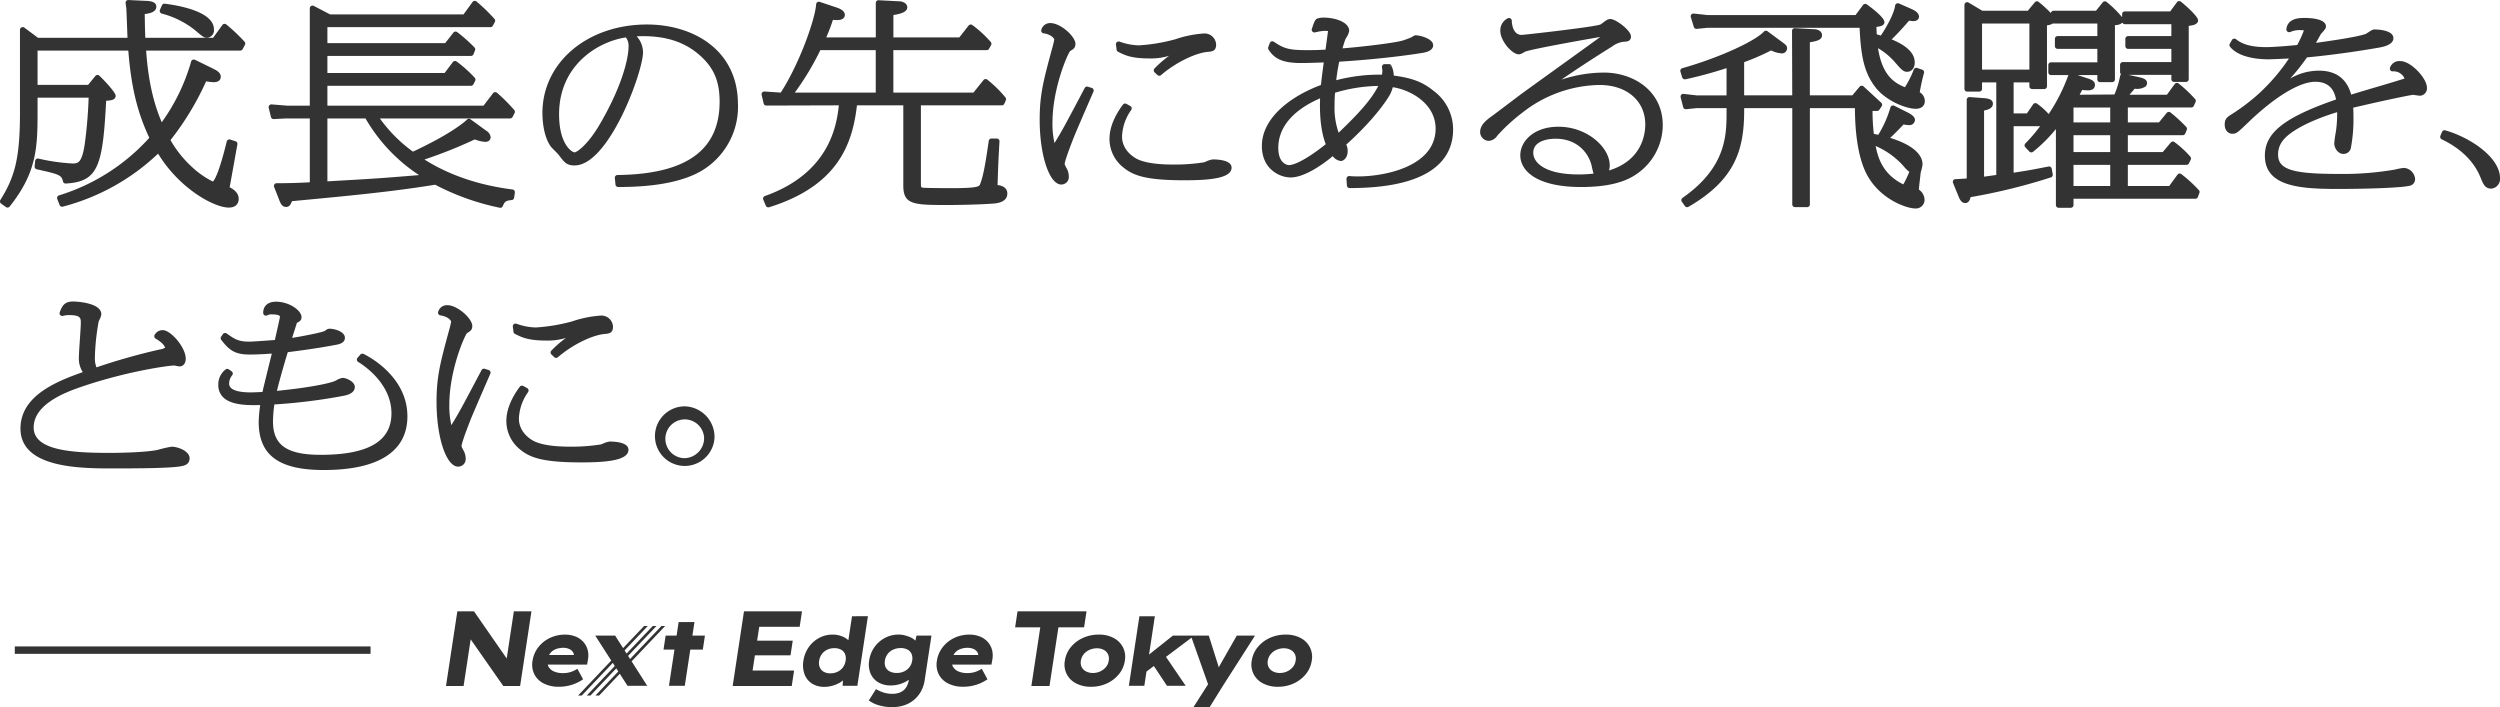
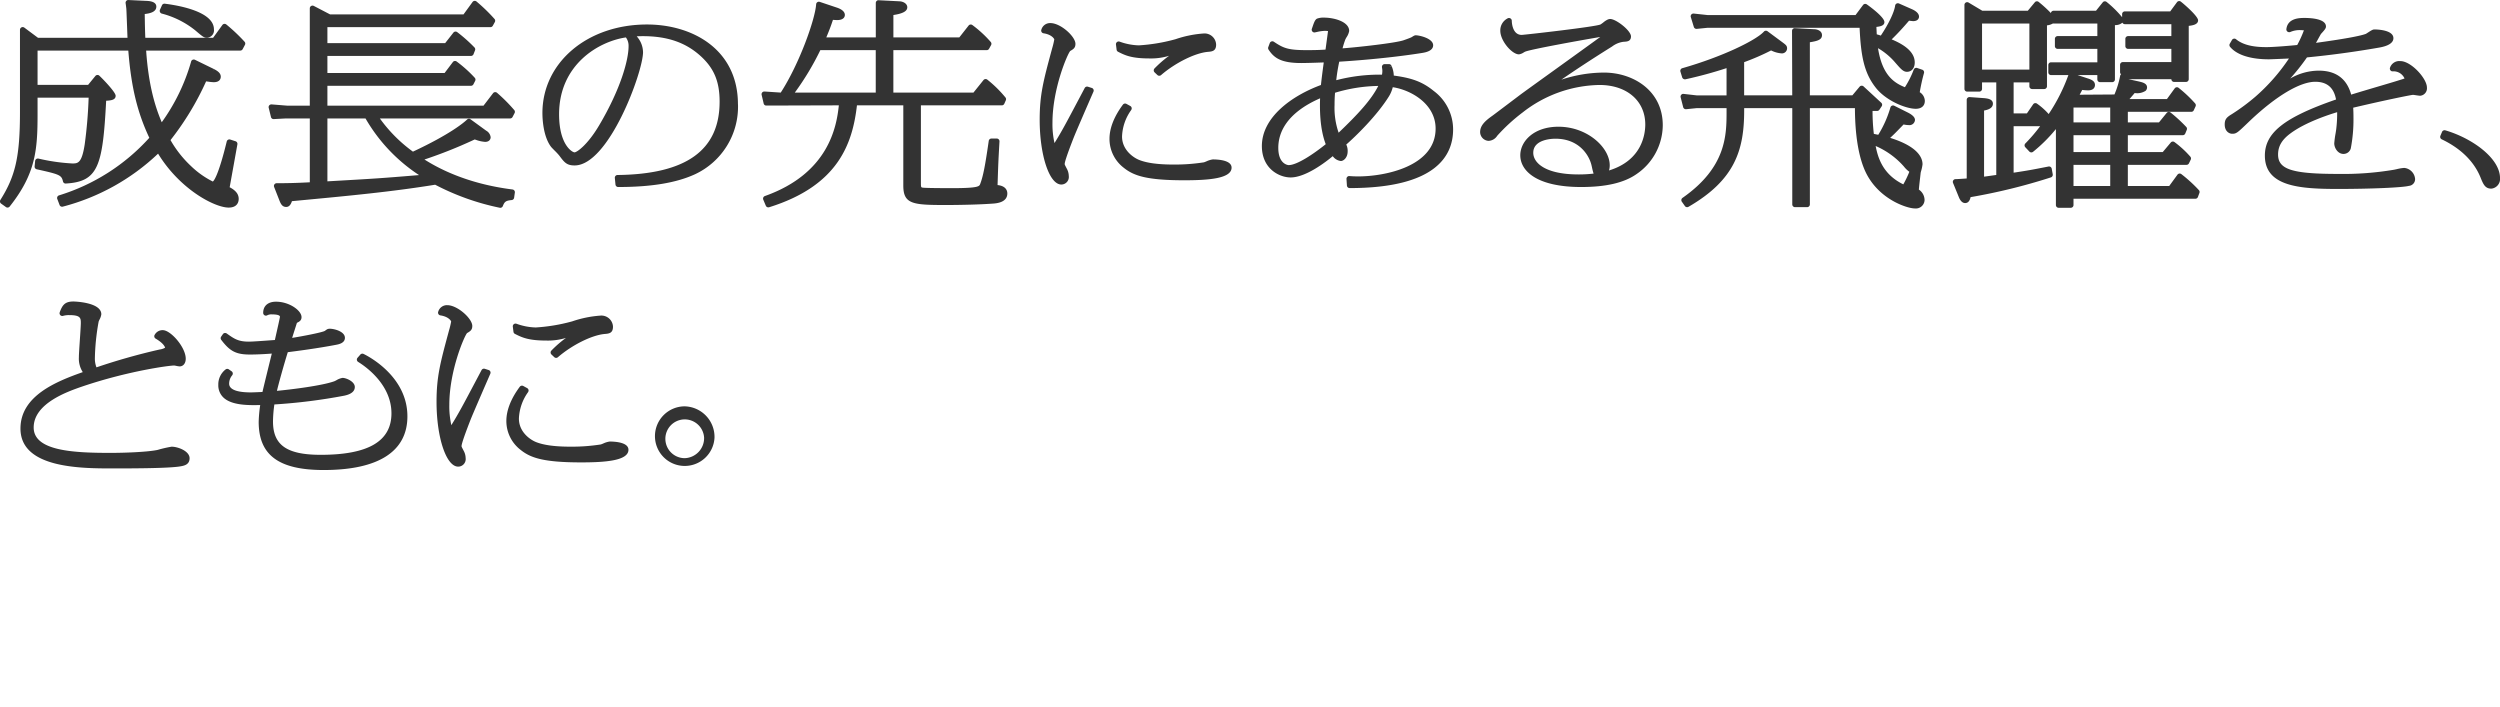
<svg xmlns="http://www.w3.org/2000/svg" width="675.909" height="191.19">
  <defs>
    <clipPath id="clip-path">
      <rect width="675.909" height="191.19" fill="none" />
    </clipPath>
  </defs>
  <g clip-path="url(#clip-path)">
-     <path d="M10.155,30.938c0,9.58-.507,16.037-7.538,24.9a.741.741,0,0,1-.58.282.732.732,0,0,1-.43-.139l-1.3-.929a.739.739,0,0,1-.2-1C4.212,47.567,5.4,42.225,5.4,30.241V8.062a.741.741,0,0,1,1.182-.593l3.7,2.755h24.19c-.034-.825-.08-2.046-.126-3.288C34.27,5.018,34.2,3.05,34.16,2.41c-.065-.649-.131-1.1-.2-1.558a.744.744,0,0,1,.184-.605.689.689,0,0,1,.584-.241L39.58.239c.661.028,2.685.116,2.685,1.552,0,1.461-1.738,1.838-3.134,2,.053,3.767.107,5.311.16,6.432H57.613l2.51-3.468a.741.741,0,0,1,.5-.3.753.753,0,0,1,.562.159,47.339,47.339,0,0,1,4.934,4.665.738.738,0,0,1,.106.844l-.615,1.161a.737.737,0,0,1-.653.393H39.512c.658,9.584,2.511,15.379,4.217,19.38a52.66,52.66,0,0,0,7.932-16.368.735.735,0,0,1,.4-.522.727.727,0,0,1,.655,0l5.123,2.5.023.012-.347.652.369-.642c.675.361,1.806.962,1.806,2.036,0,.45-.186,1.5-1.9,1.5a11.573,11.573,0,0,1-1.414-.141l-.654-.085A76.224,76.224,0,0,1,46.1,37.878,29.786,29.786,0,0,0,51.6,44.862a23.9,23.9,0,0,0,5.937,4.219c.193-.116,1.422-1.218,3.765-10.826a.742.742,0,0,1,.358-.471.75.75,0,0,1,.588-.057l1.435.464a.738.738,0,0,1,.5.832c-.19,1.075-1.606,8.952-2.089,11.6,1.086.584,2.442,1.5,2.442,3.133,0,.711-.266,2.366-2.721,2.366-3.74,0-13.138-4.872-19.074-14.582A58.964,58.964,0,0,1,16.988,55.866a.735.735,0,0,1-.885-.452l-.616-1.626a.741.741,0,0,1,.468-.966A54.432,54.432,0,0,0,40.371,37.256c-3.246-6.878-4.913-13.793-5.68-23.577H10.155v9.262H23.822l1.964-2.4a.746.746,0,0,1,.52-.269.706.706,0,0,1,.553.194c.748.684,4.407,4.419,4.407,5.421,0,1.088-1.13,1.274-2.564,1.349C27.778,44.9,26.576,49.114,17.794,49.619a.712.712,0,0,1-.76-.56c-.425-1.714-.823-1.9-7.1-3.289a.736.736,0,0,1-.575-.79L9.5,43.529a.741.741,0,0,1,.9-.652,52.581,52.581,0,0,0,9.126,1.317c1.5,0,2.578,0,3.369-5.12A124.238,124.238,0,0,0,23.964,26.4H10.155ZM43.732,3.67a24.168,24.168,0,0,1,9.013,4.5c2.107,1.791,2.378,2.021,3.195,2.021a1.976,1.976,0,0,0,1.9-2.251C57.841,3.185,48.549,1.5,44.555,1a.732.732,0,0,0-.767.431l-.546,1.221a.745.745,0,0,0,.016.613.774.774,0,0,0,.474.406M138.34,54.089c-1.555.157-1.912.4-2.392,1.624a.742.742,0,0,1-.689.471.589.589,0,0,1-.138-.015,66.291,66.291,0,0,1-17.472-6.228c-11.718,1.9-22.763,2.942-38.01,4.38l-.711.068c-.215.682-.635,1.562-1.533,1.562-1.013,0-1.442-.652-1.922-1.933l-1.362-3.474a.739.739,0,0,1,.688-1.008c2.572,0,5.109-.043,8.962-.251V32.028H77.19l-3.171.171a.719.719,0,0,1-.758-.56l-.614-2.5a.742.742,0,0,1,.155-.656.8.8,0,0,1,.622-.259l4.3.347,6.034,0V2.256a.74.74,0,0,1,.355-.632.753.753,0,0,1,.726-.024l4.416,2.3h36.061L127.762.54a.74.74,0,0,1,.51-.3.721.721,0,0,1,.566.171,46.309,46.309,0,0,1,4.845,4.7.738.738,0,0,1,.1.86l-.546.988a.739.739,0,0,1-.647.383H88.519v4.328h31.829l2.238-2.853a.742.742,0,0,1,1.024-.136,41.145,41.145,0,0,1,4.656,4.134.737.737,0,0,1,.167.792l-.41,1.045a.739.739,0,0,1-.688.471H88.519v4.617H120.2l2.237-2.959a.74.74,0,0,1,1-.171,34.729,34.729,0,0,1,4.917,4.413.741.741,0,0,1,.116.842l-.478.929a.739.739,0,0,1-.657.4H88.519v5.371h42.208l2.579-3.368a.742.742,0,0,1,.509-.285.754.754,0,0,1,.557.171,44.589,44.589,0,0,1,4.647,4.655.739.739,0,0,1,.106.838l-.546,1.047a.739.739,0,0,1-.655.4H102.7A39.659,39.659,0,0,0,111.642,41c10.1-4.727,13.749-7.832,14.634-8.677a.741.741,0,0,1,.947-.066l4.231,3.077a2.34,2.34,0,0,1,1.2,1.762c0,.581-.391,1.261-1.491,1.261a9.118,9.118,0,0,1-2.5-.554l-.318-.1-.3.137a124.956,124.956,0,0,1-13.289,5.285c3.547,2.243,11.306,6.53,23.8,8.1a.738.738,0,0,1,.64.841L139,53.462a.739.739,0,0,1-.657.627M88.519,32.028v17l1.744-.1c10.919-.627,12.662-.727,23.035-1.591A45.419,45.419,0,0,1,98.824,32.028Zm111.008-3.816a20.153,20.153,0,0,1-11.7,18.936c-5.041,2.3-11.808,3.414-20.688,3.414a.74.74,0,0,1-.736-.666l-.174-1.768a.739.739,0,0,1,.727-.813c18.575-.214,27.6-6.7,27.6-19.82,0-5.452-1.494-9.036-5.158-12.363-4.041-3.655-8.994-5.356-15.587-5.356-.638,0-1.185.018-1.671.044a6.571,6.571,0,0,1,1.714,4.285c0,5.32-9.242,30.624-18.508,30.624-2.147,0-2.772-.835-4.14-2.667a16.4,16.4,0,0,0-1.238-1.33c-.456-.46-.879-.894-1.017-1.078-2.133-2.858-2.3-7.687-2.3-9.1,0-13.642,12.151-23.931,28.262-23.931,12.247,0,24.6,6.674,24.6,21.588M169.944,12.479a3.748,3.748,0,0,0-.727-2.361c-7.429,1.094-18.059,7.4-18.059,20.771,0,8.183,3.469,10.24,4.151,10.305.689,0,3.607-2.1,6.667-7.285,5.882-9.927,7.968-17.746,7.968-21.43m102.4,39.827c0,2.331-2.656,2.617-3.529,2.712-3.547.283-9.145.41-13.128.41-8.9,0-11.465-.224-11.465-5.269V28.485H231.687c-1.2,10.442-5.134,21.743-23.738,27.546a.705.705,0,0,1-.22.034.742.742,0,0,1-.682-.452l-.683-1.626A.741.741,0,0,1,206.8,53c17.319-6.159,19.392-18.856,19.993-24.518l-19.594.059a.723.723,0,0,1-.735-.57l-.546-2.323a.739.739,0,0,1,.16-.652.783.783,0,0,1,.622-.255l4.387.29c5.088-7.873,9.3-19.832,9.569-23.875a.74.74,0,0,1,.973-.651l4.509,1.511c1.487.471,2.28,1.176,2.28,2.036,0,.324-.151,1.377-2.1,1.377-.238,0-.694-.027-1.122-.061-.566,1.717-1.011,2.875-1.794,4.739h13.38V.8a.739.739,0,0,1,.23-.536.647.647,0,0,1,.547-.2l5.67.292c1.2.083,2.068.758,2.068,1.607,0,1.052-1.165,1.708-3.757,2.1V10.11h17.825l2.511-3.2a.739.739,0,0,1,1.031-.13,31.112,31.112,0,0,1,4.97,4.586.74.74,0,0,1,.077.829l-.546.986a.741.741,0,0,1-.647.381H241.533V25.032h21.656L265.9,21.65a.745.745,0,0,1,.5-.273.759.759,0,0,1,.544.161,32.155,32.155,0,0,1,4.908,4.832.742.742,0,0,1,.087.746l-.411.929a.74.74,0,0,1-.676.44H248.98v20.8c0,1.337.044,1.347.391,1.43s2.692.153,8.228.153c6.915,0,7.139-.509,7.378-1.047.878-2.241,1.433-5.43,2.344-11.731a.739.739,0,0,1,.731-.634h1.435a.739.739,0,0,1,.737.782c-.308,5.35-.336,6.2-.491,10.913l-.03.884c2.366.246,2.641,1.638,2.641,2.269M221.787,13.561a73.922,73.922,0,0,1-6.9,11.471h21.883V13.561Zm80.5.438c1.836.927,3.571,1.8,8.462,1.8a16.67,16.67,0,0,0,5.332-.717,30.428,30.428,0,0,0-3.95,3.435.741.741,0,0,0-.2.528.73.73,0,0,0,.229.519l.755.718a.74.74,0,0,0,.992.024c3.819-3.3,9.116-5.939,12.582-6.279,1.187-.094,2.307-.182,2.307-1.981a3.137,3.137,0,0,0-3.468-2.986,29.98,29.98,0,0,0-7.466,1.524l-.279.079a47.713,47.713,0,0,1-9.675,1.6,16.341,16.341,0,0,1-5.233-1.016.74.74,0,0,0-.959.8l.174,1.386a.739.739,0,0,0,.4.568m-7.106,9.78-1.045-.336a.739.739,0,0,0-.879.356l-1.312,2.482c-3.8,7.175-4.846,9.162-6.852,12.395a23.429,23.429,0,0,1-.547-5.493c0-9.276,4.1-18.672,4.8-19.4.85-.5,1.411-.827,1.411-1.927,0-1.985-3.985-5.617-6.778-5.617a2.438,2.438,0,0,0-2.422,1.74A.738.738,0,0,0,282.129,9c2.218.331,2.883,1.48,2.912,1.645A19.946,19.946,0,0,1,284.485,13l-.139.515c-2.235,8.278-3.254,12.056-3.254,18.852,0,9.662,2.624,17.522,5.849,17.522a2.035,2.035,0,0,0,2.017-2.316,4.192,4.192,0,0,0-.431-1.773l-.266-.513c-.395-.76-.406-.8-.406-.966,0-.334.313-1.7,2.445-7.141.6-1.524,3.58-8.378,4.853-11.306l.48-1.1a.738.738,0,0,0-.453-1m32.7,19.329a6.156,6.156,0,0,0-1.774.554c-.278.11-.519.206-.607.23a50.671,50.671,0,0,1-8.188.6c-4.146,0-7.191-.4-9.306-1.239-1.725-.688-4.645-2.8-4.645-6.342a13.047,13.047,0,0,1,2.424-7.088l.076-.12a.741.741,0,0,0-.271-1.042l-1.045-.572a.743.743,0,0,0-.947.206c-2.376,3.176-3.632,6.373-3.632,9.239a9.824,9.824,0,0,0,3.876,7.844c2.652,2.133,6.17,3.368,16.316,3.368,6.338,0,12.817-.407,12.817-3.419,0-2-3.562-2.22-5.094-2.22M392.867,35c0,7.231-4.853,15.849-27.972,15.849a.738.738,0,0,1-.737-.691l-.117-1.768a.745.745,0,0,1,.216-.573.674.674,0,0,1,.571-.214c.682.047,1.365.092,2.39.092,7.235,0,20.918-2.7,20.918-12.936,0-6.615-6.567-10.419-11.583-11.183a8.684,8.684,0,0,1-1.045,2.494c-3.3,5.3-9.046,10.835-11.528,13.011a3.908,3.908,0,0,1,.377,1.848c0,1.676-1.09,2.6-1.842,2.6a3.11,3.11,0,0,1-2.185-1.31c-1.791,1.5-7.25,5.756-11.4,5.756-3,0-7.766-2.3-7.766-8.486,0-7.836,8.165-13.626,15.965-16.507.282-2.536.525-4.344.764-6.1-3.027.108-5.015.161-6.06.161-5.431,0-7.364-1.334-8.864-3.637a.741.741,0,0,1-.075-.66l.407-1.1a.74.74,0,0,1,1.105-.357c2.7,1.808,3.936,2.266,8.995,2.266,2.4,0,3.791-.065,4.974-.145.08-.609.207-1.544.33-2.451.17-1.24.331-2.424.346-2.591-.022.069-.283-.029-.772-.029a10.63,10.63,0,0,0-2.233.308l-.531.11a.719.719,0,0,1-.7-.242.742.742,0,0,1-.137-.73l.188-.54c.395-1.149.657-1.907,1.2-2.2a4.878,4.878,0,0,1,1.866-.283c2.838,0,6.836,1.12,6.836,3.608a4.378,4.378,0,0,1-.746,1.754c-.11.2-.2.359-.24.442-.013.029-.029.059-.045.088a24.543,24.543,0,0,0-.762,2.416c3.948-.285,14.661-1.461,16.637-2.233.742-.255,1.791-.654,1.966-.75l.273-.165c.471-.285.63-.381.933-.381.962,0,4.689.838,4.689,2.7,0,1.583-2.215,1.948-2.942,2.068-9.58,1.53-19.932,2.217-22.447,2.367a47.923,47.923,0,0,0-.81,5.008,46.336,46.336,0,0,1,12.367-1.5,6.506,6.506,0,0,0,.1-1.011,4.78,4.78,0,0,0-.069-.725l-.039-.277a.747.747,0,0,1,.178-.585.735.735,0,0,1,.556-.253h1.161a.738.738,0,0,1,.685.463l-.685.277.709-.216a6.917,6.917,0,0,1,.593,2.575c4.46.6,7.561,1.5,10.782,4.148A12.954,12.954,0,0,1,392.867,35m-31.922-9.924c-.13,1.629-.13,2.8-.13,3.325a20.591,20.591,0,0,0,1.1,7.477c5.281-5.055,8.824-8.891,10.717-12.644a42.556,42.556,0,0,0-11.686,1.842m-4.041,1.5c-9.307,4.077-11.3,9.5-11.3,13.4,0,4.537,2.774,4.664,2.8,4.664,2.24,0,6.7-2.971,10.026-5.656-1.633-4.224-1.627-9.594-1.526-12.408m92.647,7.28A16.1,16.1,0,0,1,442.5,47.038c-3.35,2.369-8.256,3.524-14.995,3.524-12.147,0-16.475-4.433-16.475-8.581,0-3.743,3.618-7.72,10.322-7.72,7.805,0,13.86,5.615,13.86,10.446a4.494,4.494,0,0,1-.2,1.379c8.973-2.734,9.81-9.883,9.81-12.424,0-6.393-4.975-10.688-12.383-10.688a34.5,34.5,0,0,0-20.781,7.434,48.591,48.591,0,0,0-6.871,6.306,2.9,2.9,0,0,1-2.369,1.369,2.411,2.411,0,0,1-2.247-2.365c0-1.756,1.3-3.015,3.392-4.478.263-.192,2.353-1.769,4.291-3.232l3.178-2.4c.383-.3,4.554-3.3,9.38-6.776,4.523-3.256,9.9-7.133,12.245-8.838-4.928.831-18.762,3.319-20.309,3.975-.073.032-.2.1-.346.183a3.163,3.163,0,0,1-1.337.546c-1.868,0-5.038-3.629-5.038-6.383a3.633,3.633,0,0,1,1.891-3.3.778.778,0,0,1,.79-.067.736.736,0,0,1,.424.638c0,.157.03,3.84,2.673,3.853,1.167-.066,19.942-2.187,21.309-2.822a8.471,8.471,0,0,0,.768-.55,5.593,5.593,0,0,1,1-.685,1.837,1.837,0,0,1,.857-.246c1.588,0,5.618,3.139,5.618,4.708,0,1.361-1.084,1.412-2.042,1.455a6.416,6.416,0,0,0-3.052,1.265c-6.1,3.808-10.456,6.713-13.726,8.975a36.813,36.813,0,0,1,11.52-1.917c7.9,0,15.893,4.885,15.893,14.223m-22.8,13.318a34.668,34.668,0,0,0,4.1-.23,15.109,15.109,0,0,1-.412-1.583l-.11-.485c-.578-2.742-3.288-7.363-9.789-7.363-1,0-6,.183-6,3.8,0,2.7,3.2,5.857,12.211,5.857m92.284-22.242a50.69,50.69,0,0,1,1.141-5.163.738.738,0,0,0-.471-.907l-1.365-.464a.726.726,0,0,0-.923.42,25.33,25.33,0,0,1-2.4,4.779c-3.013-1.212-6.143-3.329-7.271-10.557a17.961,17.961,0,0,1,4.741,3.991l.244.277c1.2,1.369,1.869,2.123,2.838,2.123,1.28,0,2.107-1,2.107-2.539,0-3.29-3.8-5.2-6.238-6.23,1.723-1.669,3.164-3.262,4.7-5.055.428.059.99.12,1.139.12,1.232,0,1.56-.758,1.56-1.2,0-1-1.1-1.681-2.019-2.072L513.41.939a.754.754,0,0,0-.66.031.735.735,0,0,0-.371.544c-.249,1.8-1.754,4.939-3.873,8.107-.389-.131-.679-.226-1.1-.338-.013-.257-.027-.567-.041-.887-.021-.387-.039-.79-.053-1.122,1.006-.108,2.164-.326,2.164-1.3,0-1.465-4.715-4.758-4.762-4.79a.744.744,0,0,0-1.013.167l-2.031,2.722-39.994,0-3.757-.407a.774.774,0,0,0-.65.264.739.739,0,0,0-.136.687l.819,2.671a.749.749,0,0,0,.78.52l2.865-.288H502.77c.345,7.459,1.152,12.058,4.287,16.086,2.751,3.6,8.205,5.806,10.9,5.806,1.532,0,2.447-.8,2.447-2.133a2.852,2.852,0,0,0-1.377-2.353m1.308,29.063a2.362,2.362,0,0,1-2.653,2.366c-2.07,0-10.427-2.6-13.734-10.857-2.251-5.577-2.428-13.007-2.443-16.259H489.323V55.269a.74.74,0,0,1-.739.739h-3.278a.741.741,0,0,1-.74-.739V29.241H471.561V29.9c0,10.68-2.518,18.758-15.056,26.014a.738.738,0,0,1-.974-.214l-.821-1.162a.726.726,0,0,1-.124-.552.738.738,0,0,1,.3-.481C466.8,45.186,466.8,36.447,466.8,30.068v-.827h-8.141l-2.8.285a.756.756,0,0,1-.79-.552l-.683-2.671a.737.737,0,0,1,.161-.668.707.707,0,0,1,.64-.249l3.551.406,8.058-.006V18.42a113.4,113.4,0,0,1-11.053,3.006.8.8,0,0,1-.937-.491l-.479-1.567a.739.739,0,0,1,.5-.927c10.9-3.109,19.94-7.555,22.065-9.89a.739.739,0,0,1,.987-.1l4.042,2.995c.9.673,1.245.923,1.245,1.663a1.4,1.4,0,0,1-1.559,1.32,7.652,7.652,0,0,1-2.765-.794,63.126,63.126,0,0,1-7.29,3.172v8.975h13.005L484.5,8.372a.735.735,0,0,1,.224-.55.7.7,0,0,1,.556-.208L490.4,7.9h0c1.039,0,2.2.5,2.2,1.61,0,1.237-1.231,1.587-3.281,1.913v14.36H500.81l1.964-2.348a.742.742,0,0,1,1.068-.069l4.782,4.413a.74.74,0,0,1,.116.952l-.615.929a.741.741,0,0,1-.618.332h-1.238a52.628,52.628,0,0,0,.348,6.2c.505.108.811.171,1.2.248a29.517,29.517,0,0,0,3.274-7.359.746.746,0,0,1,.408-.5.729.729,0,0,1,.641.01l3.825,1.915c1.2.638,1.776,1.27,1.776,1.94a1.5,1.5,0,0,1-1.7,1.377,7.1,7.1,0,0,1-1.369-.171l-.014,0-.326.336c-1.583,1.64-2.268,2.345-3.3,3.289,7.577,2.349,8.751,5.441,8.751,7.131a10.384,10.384,0,0,1-.418,1.947l-.081.314-.135,1.21c-.134,1.147-.263,2.235-.36,3.384a3.422,3.422,0,0,1,1.54,2.726M514.728,45a21.542,21.542,0,0,0-7.62-5.527c.63,3.284,2,7.7,7.477,10.372a27.1,27.1,0,0,0,1.63-3.4,7.421,7.421,0,0,1-1.477-1.434l-.01-.013m79.762,6.394a.737.737,0,0,1,.155.764l-.409,1.1a.738.738,0,0,1-.693.483H560.6v1.7a.741.741,0,0,1-.739.74h-3.281a.741.741,0,0,1-.739-.74V34.9a41.755,41.755,0,0,1-6.159,6.13.744.744,0,0,1-1.017-.057l-1.094-1.161a.74.74,0,0,1,.01-1.025,44.541,44.541,0,0,0,3.993-4.663h-7.165V46.687c4.056-.617,4.663-.735,9.048-1.591l.387-.075a.724.724,0,0,1,.558.114.742.742,0,0,1,.31.479l.273,1.509a.743.743,0,0,1-.483.832A157.927,157.927,0,0,1,532.771,53.3c-.144.692-.491,1.6-1.465,1.6s-1.461-1.061-1.626-1.41l-1.654-4.042a.74.74,0,0,1,.685-1.019c.485,0,2-.1,3.017-.177V26.99a.742.742,0,0,1,.236-.542.727.727,0,0,1,.559-.2l3.962.292c.8.081,2.323.234,2.323,1.493,0,1.237-1.357,1.66-2.39,1.85V47.763c.607-.079,1.418-.193,2.162-.3.415-.057.809-.115,1.141-.159V22.273h-3.849v1.756a.741.741,0,0,1-.739.74h-3.281a.741.741,0,0,1-.739-.74V1.327a.74.74,0,0,1,1.118-.636L535.95,2.91h12.293l1.9-2.288A.738.738,0,0,1,551.157.5a34.715,34.715,0,0,1,3.329,3.032.741.741,0,0,1,.731-.627h11.465L568.509.632a.736.736,0,0,1,1.025-.124,29.4,29.4,0,0,1,4.209,4.142V3.822a.741.741,0,0,1,.74-.739h12.263L588.576.6A.73.73,0,0,1,589.063.3a.709.709,0,0,1,.552.14c.792.6,4.667,3.93,4.667,5.063,0,1.094-1.4,1.371-2.528,1.488v14.42a.741.741,0,0,1-.74.74H587.8a.741.741,0,0,1-.74-.74V20.24h-11.6l2.869.629c.006,0,.189.047.2.049.778.194,1.956.487,1.956,1.545a1.246,1.246,0,0,1-.416.933,4.2,4.2,0,0,1-2.933.584c-.445.532-.952,1.121-1.4,1.632h10.124l2.1-2.887a.734.734,0,0,1,.489-.3.691.691,0,0,1,.557.143,35.2,35.2,0,0,1,4.47,4.211.742.742,0,0,1,.126.807l-.479,1.045a.739.739,0,0,1-.672.432H575.29V33.1H583.7l2.1-2.573a.737.737,0,0,1,.5-.269.729.729,0,0,1,.542.163,41.194,41.194,0,0,1,4.231,3.891.739.739,0,0,1,.151.8l-.409.986a.736.736,0,0,1-.683.456H575.29v4.56h9.437l2.168-2.579a.736.736,0,0,1,1.008-.119,26.892,26.892,0,0,1,4.281,3.937.741.741,0,0,1,.112.811l-.479.988a.743.743,0,0,1-.666.417H575.29v5.721h11.183l2.237-3.066a.74.74,0,0,1,.487-.295.754.754,0,0,1,.552.138,38.423,38.423,0,0,1,4.741,4.326M535.872,18.818h12.8V6.361h-12.8ZM560.6,50.291h9.93V44.57H560.6Zm9.93-21.225H560.6V33.1h9.93ZM560.6,41.115h9.93v-4.56H560.6Zm11.2-34.33V21.474a.741.741,0,0,1-.74.74h-3.278a.742.742,0,0,1-.74-.74V20.3h-5.329l2.673.88c1.063.334,2.017.723,2.017,1.807,0,.336-.133,1.437-1.832,1.437a12.861,12.861,0,0,1-1.622-.113c-.222.443-.421.811-.688,1.3l9.408-.065a24.274,24.274,0,0,0,1.524-4.953.747.747,0,0,1,.277-.513.737.737,0,0,1-.281-.581V17.526a.741.741,0,0,1,.74-.74h13.129V13.215h-11.7a.741.741,0,0,1-.739-.74V10.5a.741.741,0,0,1,.739-.74h11.7V6.536H574.483a.741.741,0,0,1-.664-.413,2.911,2.911,0,0,1-2.013.662m-16.762-.444a4.055,4.055,0,0,1-1.616.515V23.333a.74.74,0,0,1-.739.739h-3.278a.741.741,0,0,1-.74-.739v-1.06h-4.26v8.39H548L549.69,28.2a.74.74,0,0,1,.485-.312.853.853,0,0,1,.124-.01.736.736,0,0,1,.436.143,18.325,18.325,0,0,1,3.15,2.815,48.167,48.167,0,0,0,5.33-10.537h-4.682a.741.741,0,0,1-.74-.74V17.585a.742.742,0,0,1,.74-.74h12.515v-3.63H556.309a.741.741,0,0,1-.739-.74V10.5a.741.741,0,0,1,.739-.74h10.739v-3.4H555.217a.819.819,0,0,1-.173-.02m93.918,10.181a2.634,2.634,0,0,0-2.791,1.792.74.74,0,0,0,.112.683.666.666,0,0,0,.626.291,3.266,3.266,0,0,1,3.192,1.926c-.259.11-.807.279-1.467.478l-.248.078c-.813.263-2.989.907-5.381,1.613-2.706.8-5.713,1.692-7.331,2.2-1.171-4.3-4.119-6.483-8.777-6.483a15.506,15.506,0,0,0-7.709,2.137l-.013.008a56.866,56.866,0,0,0,4.544-5.725c6.373-.615,12.836-1.491,19.239-2.606,1.023-.171,4.132-.692,4.132-2.589,0-2.3-4.625-2.366-5.153-2.366-.4,0-.833.257-1.731.842-.251.163-.471.312-.567.356-1.09.418-4.321,1.174-13.481,2.431.2-.352.4-.717.593-1.072.264-.478.517-.937.717-1.283.059-.088.2-.233.348-.4.721-.8,1.039-1.2,1.039-1.66,0-2.093-4.05-2.319-5.79-2.319-1.253,0-4.578,0-4.916,3.05a.741.741,0,0,0,.32.66.794.794,0,0,0,.755.082,6.28,6.28,0,0,1,2.8-.5c.54,0,.864.106.886.008a29.514,29.514,0,0,1-1.824,4.014c-1.691.179-6.33.572-8.3.572-2.428,0-5.925-.22-8.237-2.127a.725.725,0,0,0-.6-.157.739.739,0,0,0-.509.357l-.583,1.006a.74.74,0,0,0,.069.84c1.791,2.178,5.519,3.378,10.5,3.378.318,0,3.459-.129,5.421-.216a52.024,52.024,0,0,1-9.1,10.346,56.04,56.04,0,0,1-6.285,4.659c-1.406.856-1.98,1.353-1.98,2.832,0,1.84,1.206,2.508,2.015,2.508,1.149,0,1.4-.242,4.47-3.194l.354-.339c7.074-6.688,13.506-10.523,17.648-10.523,4.036,0,5.185,2.577,5.613,4.788-14.015,4.853-19.243,8.991-19.243,15.177,0,8.323,9.331,9.011,19.726,9.011,8.928,0,17.558-.377,19.215-.835a1.815,1.815,0,0,0,1.675-1.866,3.26,3.26,0,0,0-2.946-2.987,11.611,11.611,0,0,0-2.005.336l-.75.157a82.53,82.53,0,0,1-15.071,1.133c-12.473,0-16.275-1.225-16.275-5.239,0-2.284,1.07-4.074,3.472-5.808,3.975-2.912,10.116-4.933,12.5-5.648a34.7,34.7,0,0,1-.255,4.633c-.018.171-.082.564-.157,1.035a26.5,26.5,0,0,0-.371,2.777c0,1.186.946,2.842,2.484,2.842a2.027,2.027,0,0,0,1.986-1.495,41.063,41.063,0,0,0,.726-8.089c0-1.375-.033-2.237-.074-2.915,8.79-2.07,15.542-3.439,16.173-3.47.141,0,.495.059.852.112.452.067.9.129,1.065.129a2.014,2.014,0,0,0,1.844-2.223c0-2.461-4.295-7.147-7.186-7.147m12.16,18.721a.739.739,0,0,0-.889.422l-.444,1.053a.739.739,0,0,0,.363.956c5.053,2.406,8.642,5.884,10.417,10.142.8,1.989,1.277,3.189,3,3.189a2.62,2.62,0,0,0,2.339-2.843c0-5.378-7.518-10.794-14.787-12.919M46.4,120.769a31.637,31.637,0,0,0-3.808.876c-3.055.63-9.671.8-12.741.8-10.037,0-20.745-.53-20.745-6.862,0-6.558,9.254-9.749,13.2-11.11,12.374-4.181,23.416-5.652,24.813-5.654.094.011.29.051.5.094a6.988,6.988,0,0,0,.929.149c1,0,1.669-.836,1.669-2.08,0-3.1-4.064-7.72-6.2-7.72a2.408,2.408,0,0,0-2.171,1.22.741.741,0,0,0,.229,1.066C44.518,92.975,44.609,94,44.646,94a3.876,3.876,0,0,1-1.489.493A168.88,168.88,0,0,0,26.081,99.32a6.592,6.592,0,0,1-.429-2.533,61.1,61.1,0,0,1,1.019-9.847c.03-.093.119-.285.216-.5a4.243,4.243,0,0,0,.507-1.461c0-3.317-7.458-3.465-7.533-3.465-2.267,0-2.978.9-3.715,2.925a.739.739,0,0,0,.147.748.747.747,0,0,0,.729.222,5.855,5.855,0,0,1,1.735-.216c3.093,0,3.093.866,3.093,2.176,0,.634-.128,2.561-.253,4.427-.138,2.081-.269,4.047-.269,4.8a6.711,6.711,0,0,0,1.051,4.011c-7.073,2.508-16.845,6.361-16.845,15.258,0,10.782,16.383,10.782,25.185,10.782,6.512,0,15.482-.061,18.19-.586.821-.149,2.35-.426,2.35-2.162,0-1.942-3.148-3.13-4.862-3.13m51.9-25.078a.746.746,0,0,0-.878.179l-.754.862a.738.738,0,0,0,.168,1.117c2.11,1.3,9,6.159,9,13.9,0,7.546-6.254,11.216-19.119,11.216-9.167,0-12.906-2.612-12.906-9.016a34.866,34.866,0,0,1,.372-4.6,151.4,151.4,0,0,0,18.9-2.374c.7-.155,2.847-.619,2.847-2.347,0-1.481-2.344-2.463-3.294-2.463a4.594,4.594,0,0,0-1.708.656c-.221.112-.408.21-.518.251-3.377,1.222-11.711,2.237-15.533,2.6.521-2.182,1.773-6.707,2.935-10.454,2.31-.291,8.015-1.025,13.1-2.005.641-.122,2.344-.444,2.344-1.874,0-1.73-2.9-2.461-4.049-2.461-.593,0-.758.122-1.363.572-.68.422-6.064,1.459-8.854,1.9.316-1.01.762-2.408,1.036-3.268l.229-.723c.023-.043.044-.084.047-.09.574-.283,1.225-.6,1.225-1.524,0-1.825-3.344-4.18-6.9-4.18-2.172,0-3.469,1.134-3.469,3.033a.74.74,0,0,0,1.049.673A2.419,2.419,0,0,1,73.525,85c.987,0,2.164.12,2.166.65-.037.338-.676,3.174-1.1,5.052l-.274,1.223c-.336.022-.772.055-1.265.09-1.91.14-4.8.352-5.741.352-2.9,0-3.945-.738-6.018-2.207a.744.744,0,0,0-.555-.124.734.734,0,0,0-.48.306l-.464.668a.74.74,0,0,0,.017.868c2.36,3.119,4.035,3.975,7.79,3.975,2.139,0,4.539-.155,5.887-.257-.886,3.574-2.017,8.2-2.531,10.377-1.631.077-2.663.116-3.182.116-2.655,0-5.822-.41-5.822-2.368a3.556,3.556,0,0,1,.829-2.267.743.743,0,0,0-.158-1.066l-.755-.525a.743.743,0,0,0-.879.024,5.1,5.1,0,0,0-1.967,4.169,4.535,4.535,0,0,0,1.349,3.388c2.176,2.111,6.514,2.157,9.98,2.062a37.2,37.2,0,0,0-.413,4.541c0,9.011,5.422,13.029,17.579,13.029,14.805,0,22.63-5.018,22.63-14.51,0-10.849-10.644-16.291-11.857-16.876m40.357-7.369.175,1.385a.736.736,0,0,0,.4.569c1.835.925,3.567,1.8,8.462,1.8a16.677,16.677,0,0,0,5.334-.718,30.236,30.236,0,0,0-3.951,3.436.74.74,0,0,0,.024,1.047l.755.717a.746.746,0,0,0,.509.2.729.729,0,0,0,.483-.18c3.821-3.3,9.12-5.939,12.581-6.279,1.187-.092,2.309-.177,2.309-1.98a3.138,3.138,0,0,0-3.469-2.985,30.249,30.249,0,0,0-7.516,1.538l-.228.065a47.874,47.874,0,0,1-9.676,1.6,16.417,16.417,0,0,1-5.234-1.017.74.74,0,0,0-.958.8m26.167,31.06a6.094,6.094,0,0,0-1.758.548c-.284.112-.529.212-.624.236a50.281,50.281,0,0,1-8.186.6c-4.142,0-7.187-.4-9.306-1.238-1.726-.691-4.645-2.8-4.645-6.343a13.066,13.066,0,0,1,2.421-7.086l.079-.124a.74.74,0,0,0-.271-1.041l-1.046-.573a.742.742,0,0,0-.947.206c-2.376,3.176-3.632,6.373-3.632,9.242a9.826,9.826,0,0,0,3.877,7.842c2.648,2.133,6.167,3.367,16.315,3.367,6.338,0,12.817-.407,12.817-3.418,0-2-3.562-2.221-5.094-2.221m-32.7-19.331-1.046-.334a.745.745,0,0,0-.878.358l-1.31,2.476c-3.8,7.18-4.848,9.168-6.855,12.4a23.484,23.484,0,0,1-.546-5.493c0-9.277,4.1-18.673,4.8-19.4.85-.5,1.411-.828,1.411-1.93,0-1.982-3.985-5.615-6.778-5.615a2.439,2.439,0,0,0-2.422,1.738.74.74,0,0,0,.57,1.023c2.22.332,2.884,1.481,2.913,1.646a20.269,20.269,0,0,1-.556,2.355l-.14.524c-2.233,8.272-3.253,12.047-3.253,18.842,0,9.663,2.624,17.524,5.849,17.524a2.036,2.036,0,0,0,2.017-2.317,4.189,4.189,0,0,0-.431-1.773l-.261-.505c-.4-.77-.411-.807-.411-.974,0-.334.314-1.7,2.445-7.141.589-1.5,3.417-8,4.775-11.126l.558-1.284a.743.743,0,0,0-.005-.6.752.752,0,0,0-.448-.4m61.064,18.3a8.056,8.056,0,1,1-8.067-8.478,8.271,8.271,0,0,1,8.067,8.478m-2.812,0a5.241,5.241,0,1,0-5.255,5.534,5.427,5.427,0,0,0,5.255-5.534" fill="#333" />
-     <path id="パス_24" data-name="パス 24" d="M143.686,165.28l-3.065,20.181h-4.555l-8.811-12.606-1.276,8.4-.639,4.206h-4.757l3.064-20.181h4.5l8.847,12.745.865-5.7.007-.042q.143-.951.306-2.018l.757-4.987Zm13.863,18.441a11.09,11.09,0,0,1-2,1.079,11.275,11.275,0,0,1-2.179.659,11.74,11.74,0,0,1-2.226.216,8.879,8.879,0,0,1-4.177-.906,5.68,5.68,0,0,1-2.512-2.493,5.926,5.926,0,0,1-.482-3.6,7.9,7.9,0,0,1,1.027-2.9,8.378,8.378,0,0,1,1.97-2.241,9.013,9.013,0,0,1,2.661-1.45,9.513,9.513,0,0,1,3.1-.508,7.649,7.649,0,0,1,2.835.5,5.654,5.654,0,0,1,2.108,1.427,5.277,5.277,0,0,1,1.2,2.188,6.135,6.135,0,0,1,.067,2.767l-.214,1.233h-10.64a2.538,2.538,0,0,0,.233.582,3.04,3.04,0,0,0,1.42,1.245,5.751,5.751,0,0,0,2.44.463,6.713,6.713,0,0,0,2.148-.305,8.417,8.417,0,0,0,1.662-.779l.121-.073,1.534,2.84Zm-9.089-6.636h6.69a1.567,1.567,0,0,0-.339-.916,2.467,2.467,0,0,0-1.015-.747,3.874,3.874,0,0,0-1.508-.277,5.541,5.541,0,0,0-2.013.355,3.493,3.493,0,0,0-1.483,1.076,3.183,3.183,0,0,0-.332.509m39.3-8.9h-4.281l-.556,3.66h-2.959l-.573,3.777h2.959l-1.489,9.8h4.282l1.489-9.8h3.384l.573-3.777H187.2Zm10.327,17.276h15.972l.633-4.181H203.475l.623-4.094h9.629l.6-3.978H204.7l.569-3.748H216.2l.636-4.18H201.148ZM234.656,166.6,231.8,185.424h-4l.121-1.464a6.483,6.483,0,0,1-1.008.682,8.7,8.7,0,0,1-1.884.764,7.921,7.921,0,0,1-2.16.293,6,6,0,0,1-3.375-.913,5.1,5.1,0,0,1-1.987-2.524,7.184,7.184,0,0,1-.293-3.64A8.509,8.509,0,0,1,218.633,175a8.082,8.082,0,0,1,2.788-2.508,7.612,7.612,0,0,1,3.7-.919,6.809,6.809,0,0,1,2.052.295,6.169,6.169,0,0,1,1.638.783,4.267,4.267,0,0,1,.556.451l.985-6.493Zm-6.191,10.222a2.367,2.367,0,0,0-1.044-1.161,3.7,3.7,0,0,0-1.834-.42,4.422,4.422,0,0,0-1.965.425,3.878,3.878,0,0,0-1.432,1.189,4.034,4.034,0,0,0-.724,1.811,3.2,3.2,0,0,0,.175,1.769,2.524,2.524,0,0,0,1.045,1.176,3.519,3.519,0,0,0,1.817.432,4.4,4.4,0,0,0,1.979-.438,3.845,3.845,0,0,0,1.433-1.2,4.033,4.033,0,0,0,.709-1.787,3.312,3.312,0,0,0-.159-1.795m19.316-4.982h4.05l-1.821,11.991A9.065,9.065,0,0,1,248.957,187a8.2,8.2,0,0,1-1.94,2.3,8.074,8.074,0,0,1-2.649,1.414,10.283,10.283,0,0,1-3.106.47,12.608,12.608,0,0,1-3.636-.495,8.447,8.447,0,0,1-2.63-1.238l-.1-.076,1.944-3.067.112.066a9.724,9.724,0,0,0,1.138.568,8.829,8.829,0,0,0,1.422.457,7.714,7.714,0,0,0,1.746.184,5.354,5.354,0,0,0,2.181-.415,3.559,3.559,0,0,0,1.5-1.248,4.894,4.894,0,0,0,.763-2.064l.013-.086a7.858,7.858,0,0,1-2.2,1.115,8.345,8.345,0,0,1-2.664.433,6.492,6.492,0,0,1-3.429-.86,5.1,5.1,0,0,1-2.071-2.4,6.413,6.413,0,0,1-.351-3.52,8.165,8.165,0,0,1,4.259-6.074,7.82,7.82,0,0,1,3.73-.9,6.458,6.458,0,0,1,1.422.167,9.938,9.938,0,0,1,1.408.432,5.418,5.418,0,0,1,1.237.67,4.262,4.262,0,0,1,.44.368Zm-1.327,4.959a2.416,2.416,0,0,0-1.071-1.162,3.747,3.747,0,0,0-1.847-.422,4.876,4.876,0,0,0-2.067.427,3.816,3.816,0,0,0-2.224,2.974,3.056,3.056,0,0,0,.187,1.754,2.474,2.474,0,0,0,1.11,1.151,4.016,4.016,0,0,0,1.924.422,4.577,4.577,0,0,0,1.99-.426,3.786,3.786,0,0,0,2.173-2.95,3.2,3.2,0,0,0-.175-1.768m21.752-1.121a6.178,6.178,0,0,1,.067,2.767l-.214,1.233H257.418a2.413,2.413,0,0,0,.234.582,3.039,3.039,0,0,0,1.418,1.245,5.76,5.76,0,0,0,2.44.463,6.711,6.711,0,0,0,2.149-.305,8.4,8.4,0,0,0,1.663-.779l.119-.073,1.536,2.84-.1.065a11.115,11.115,0,0,1-2,1.079,11.306,11.306,0,0,1-2.18.659,11.734,11.734,0,0,1-2.227.216,8.881,8.881,0,0,1-4.177-.906,5.682,5.682,0,0,1-2.511-2.493,5.934,5.934,0,0,1-.482-3.6,7.9,7.9,0,0,1,1.027-2.9,8.406,8.406,0,0,1,1.97-2.241,9.011,9.011,0,0,1,2.663-1.45,9.5,9.5,0,0,1,3.1-.508,7.638,7.638,0,0,1,2.833.5,5.654,5.654,0,0,1,2.109,1.427,5.3,5.3,0,0,1,1.2,2.188m-3.724,1.4a1.6,1.6,0,0,0-.339-.916,2.485,2.485,0,0,0-1.015-.747,3.887,3.887,0,0,0-1.51-.277,5.548,5.548,0,0,0-2.013.355,3.5,3.5,0,0,0-1.481,1.076,3.117,3.117,0,0,0-.332.509Zm29.277-11.805H275.105l-.657,4.324h6.806l-2.408,15.857h4.9l2.407-15.857H293.1Zm9.862,9.725a5.908,5.908,0,0,1,.5,3.641,7.419,7.419,0,0,1-1.6,3.622,9.079,9.079,0,0,1-3.237,2.492,10.052,10.052,0,0,1-4.293.915,8.453,8.453,0,0,1-4.062-.92,5.668,5.668,0,0,1-3.02-6.158,7.418,7.418,0,0,1,1.594-3.621,9.056,9.056,0,0,1,3.252-2.492,10.183,10.183,0,0,1,4.329-.915,8.328,8.328,0,0,1,4.028.92,5.9,5.9,0,0,1,2.5,2.516m-4.052,1.867a2.624,2.624,0,0,0-1.155-1.18,3.88,3.88,0,0,0-1.837-.421,4.829,4.829,0,0,0-2.033.439,4.21,4.21,0,0,0-1.557,1.192,3.643,3.643,0,0,0-.749,1.744,2.832,2.832,0,0,0,.219,1.7,2.647,2.647,0,0,0,1.171,1.167,3.963,3.963,0,0,0,1.885.435,4.594,4.594,0,0,0,1.98-.439,4.332,4.332,0,0,0,1.546-1.194,3.337,3.337,0,0,0,.732-1.715,2.765,2.765,0,0,0-.2-1.728m34.824-5.027-4.1,7.184c-.267.47-.529.933-.78,1.389l-.037-.135c-.129-.478-.277-.958-.437-1.422l-2.215-7.016H317.1l-6.439,5.123,1.574-10.363h-4.182L305.2,185.424h4.183l.586-3.859,1.99-1.5,3.558,5.356h5.056l-5.332-7.823,6.914-5.2,4.465,12.6-3.959,6.19h4.386l3.586-5.775,8.679-13.57Zm20.261,6.8a7.429,7.429,0,0,1-1.6,3.622,9.087,9.087,0,0,1-3.237,2.492,10.05,10.05,0,0,1-4.291.915,8.468,8.468,0,0,1-4.065-.92,5.67,5.67,0,0,1-3.019-6.158,7.437,7.437,0,0,1,1.6-3.621,9.064,9.064,0,0,1,3.252-2.492,10.179,10.179,0,0,1,4.328-.915,8.318,8.318,0,0,1,4.027.92,5.69,5.69,0,0,1,3.007,6.157m-4.554-1.774a2.624,2.624,0,0,0-1.155-1.18,3.884,3.884,0,0,0-1.838-.421,4.827,4.827,0,0,0-2.031.439,4.19,4.19,0,0,0-1.556,1.192,3.6,3.6,0,0,0-.749,1.744,2.817,2.817,0,0,0,.217,1.7,2.652,2.652,0,0,0,1.171,1.167,3.966,3.966,0,0,0,1.885.435,4.612,4.612,0,0,0,1.982-.439,4.367,4.367,0,0,0,1.546-1.194,3.351,3.351,0,0,0,.73-1.715,2.738,2.738,0,0,0-.2-1.728m-170.258-7.631h-1l-8.485,8.932-.541-.848,7.681-8.084h-1l-7.084,7.456-.539-.848,6.278-6.608h-1l-5.681,5.98-2.11-3.308-.041-.068h-5.383l4.328,6.749L156.3,188.04h1l8.377-8.819.542.846-7.574,7.973h1l6.978-7.346.543.846-6.174,6.5h1l5.581-5.873,2.089,3.257h5.332l-4.225-6.623Z" fill="#333" />
-     <rect width="96.187" height="2" transform="translate(3.999 174.77)" fill="#333" />
+     <path d="M10.155,30.938c0,9.58-.507,16.037-7.538,24.9a.741.741,0,0,1-.58.282.732.732,0,0,1-.43-.139l-1.3-.929a.739.739,0,0,1-.2-1C4.212,47.567,5.4,42.225,5.4,30.241V8.062a.741.741,0,0,1,1.182-.593l3.7,2.755h24.19c-.034-.825-.08-2.046-.126-3.288C34.27,5.018,34.2,3.05,34.16,2.41c-.065-.649-.131-1.1-.2-1.558a.744.744,0,0,1,.184-.605.689.689,0,0,1,.584-.241L39.58.239c.661.028,2.685.116,2.685,1.552,0,1.461-1.738,1.838-3.134,2,.053,3.767.107,5.311.16,6.432H57.613l2.51-3.468a.741.741,0,0,1,.5-.3.753.753,0,0,1,.562.159,47.339,47.339,0,0,1,4.934,4.665.738.738,0,0,1,.106.844l-.615,1.161a.737.737,0,0,1-.653.393H39.512c.658,9.584,2.511,15.379,4.217,19.38a52.66,52.66,0,0,0,7.932-16.368.735.735,0,0,1,.4-.522.727.727,0,0,1,.655,0l5.123,2.5.023.012-.347.652.369-.642c.675.361,1.806.962,1.806,2.036,0,.45-.186,1.5-1.9,1.5a11.573,11.573,0,0,1-1.414-.141l-.654-.085A76.224,76.224,0,0,1,46.1,37.878,29.786,29.786,0,0,0,51.6,44.862a23.9,23.9,0,0,0,5.937,4.219c.193-.116,1.422-1.218,3.765-10.826a.742.742,0,0,1,.358-.471.75.75,0,0,1,.588-.057l1.435.464a.738.738,0,0,1,.5.832c-.19,1.075-1.606,8.952-2.089,11.6,1.086.584,2.442,1.5,2.442,3.133,0,.711-.266,2.366-2.721,2.366-3.74,0-13.138-4.872-19.074-14.582A58.964,58.964,0,0,1,16.988,55.866a.735.735,0,0,1-.885-.452l-.616-1.626a.741.741,0,0,1,.468-.966A54.432,54.432,0,0,0,40.371,37.256c-3.246-6.878-4.913-13.793-5.68-23.577H10.155v9.262H23.822l1.964-2.4a.746.746,0,0,1,.52-.269.706.706,0,0,1,.553.194c.748.684,4.407,4.419,4.407,5.421,0,1.088-1.13,1.274-2.564,1.349C27.778,44.9,26.576,49.114,17.794,49.619a.712.712,0,0,1-.76-.56c-.425-1.714-.823-1.9-7.1-3.289a.736.736,0,0,1-.575-.79L9.5,43.529a.741.741,0,0,1,.9-.652,52.581,52.581,0,0,0,9.126,1.317c1.5,0,2.578,0,3.369-5.12A124.238,124.238,0,0,0,23.964,26.4H10.155ZM43.732,3.67a24.168,24.168,0,0,1,9.013,4.5c2.107,1.791,2.378,2.021,3.195,2.021a1.976,1.976,0,0,0,1.9-2.251C57.841,3.185,48.549,1.5,44.555,1a.732.732,0,0,0-.767.431l-.546,1.221a.745.745,0,0,0,.016.613.774.774,0,0,0,.474.406M138.34,54.089c-1.555.157-1.912.4-2.392,1.624a.742.742,0,0,1-.689.471.589.589,0,0,1-.138-.015,66.291,66.291,0,0,1-17.472-6.228c-11.718,1.9-22.763,2.942-38.01,4.38l-.711.068c-.215.682-.635,1.562-1.533,1.562-1.013,0-1.442-.652-1.922-1.933l-1.362-3.474a.739.739,0,0,1,.688-1.008c2.572,0,5.109-.043,8.962-.251V32.028H77.19l-3.171.171a.719.719,0,0,1-.758-.56l-.614-2.5a.742.742,0,0,1,.155-.656.8.8,0,0,1,.622-.259l4.3.347,6.034,0V2.256a.74.74,0,0,1,.355-.632.753.753,0,0,1,.726-.024l4.416,2.3h36.061L127.762.54a.74.74,0,0,1,.51-.3.721.721,0,0,1,.566.171,46.309,46.309,0,0,1,4.845,4.7.738.738,0,0,1,.1.86l-.546.988a.739.739,0,0,1-.647.383H88.519v4.328h31.829l2.238-2.853a.742.742,0,0,1,1.024-.136,41.145,41.145,0,0,1,4.656,4.134.737.737,0,0,1,.167.792l-.41,1.045a.739.739,0,0,1-.688.471H88.519v4.617H120.2l2.237-2.959a.74.74,0,0,1,1-.171,34.729,34.729,0,0,1,4.917,4.413.741.741,0,0,1,.116.842l-.478.929a.739.739,0,0,1-.657.4H88.519v5.371h42.208l2.579-3.368a.742.742,0,0,1,.509-.285.754.754,0,0,1,.557.171,44.589,44.589,0,0,1,4.647,4.655.739.739,0,0,1,.106.838l-.546,1.047a.739.739,0,0,1-.655.4H102.7A39.659,39.659,0,0,0,111.642,41c10.1-4.727,13.749-7.832,14.634-8.677a.741.741,0,0,1,.947-.066l4.231,3.077a2.34,2.34,0,0,1,1.2,1.762c0,.581-.391,1.261-1.491,1.261a9.118,9.118,0,0,1-2.5-.554l-.318-.1-.3.137a124.956,124.956,0,0,1-13.289,5.285c3.547,2.243,11.306,6.53,23.8,8.1a.738.738,0,0,1,.64.841L139,53.462a.739.739,0,0,1-.657.627M88.519,32.028v17l1.744-.1c10.919-.627,12.662-.727,23.035-1.591A45.419,45.419,0,0,1,98.824,32.028Zm111.008-3.816a20.153,20.153,0,0,1-11.7,18.936c-5.041,2.3-11.808,3.414-20.688,3.414a.74.74,0,0,1-.736-.666l-.174-1.768a.739.739,0,0,1,.727-.813c18.575-.214,27.6-6.7,27.6-19.82,0-5.452-1.494-9.036-5.158-12.363-4.041-3.655-8.994-5.356-15.587-5.356-.638,0-1.185.018-1.671.044a6.571,6.571,0,0,1,1.714,4.285c0,5.32-9.242,30.624-18.508,30.624-2.147,0-2.772-.835-4.14-2.667a16.4,16.4,0,0,0-1.238-1.33c-.456-.46-.879-.894-1.017-1.078-2.133-2.858-2.3-7.687-2.3-9.1,0-13.642,12.151-23.931,28.262-23.931,12.247,0,24.6,6.674,24.6,21.588M169.944,12.479a3.748,3.748,0,0,0-.727-2.361c-7.429,1.094-18.059,7.4-18.059,20.771,0,8.183,3.469,10.24,4.151,10.305.689,0,3.607-2.1,6.667-7.285,5.882-9.927,7.968-17.746,7.968-21.43m102.4,39.827c0,2.331-2.656,2.617-3.529,2.712-3.547.283-9.145.41-13.128.41-8.9,0-11.465-.224-11.465-5.269V28.485H231.687c-1.2,10.442-5.134,21.743-23.738,27.546a.705.705,0,0,1-.22.034.742.742,0,0,1-.682-.452l-.683-1.626A.741.741,0,0,1,206.8,53c17.319-6.159,19.392-18.856,19.993-24.518l-19.594.059a.723.723,0,0,1-.735-.57l-.546-2.323a.739.739,0,0,1,.16-.652.783.783,0,0,1,.622-.255l4.387.29c5.088-7.873,9.3-19.832,9.569-23.875a.74.74,0,0,1,.973-.651l4.509,1.511c1.487.471,2.28,1.176,2.28,2.036,0,.324-.151,1.377-2.1,1.377-.238,0-.694-.027-1.122-.061-.566,1.717-1.011,2.875-1.794,4.739h13.38V.8a.739.739,0,0,1,.23-.536.647.647,0,0,1,.547-.2l5.67.292c1.2.083,2.068.758,2.068,1.607,0,1.052-1.165,1.708-3.757,2.1V10.11h17.825l2.511-3.2a.739.739,0,0,1,1.031-.13,31.112,31.112,0,0,1,4.97,4.586.74.74,0,0,1,.077.829l-.546.986a.741.741,0,0,1-.647.381H241.533V25.032h21.656L265.9,21.65a.745.745,0,0,1,.5-.273.759.759,0,0,1,.544.161,32.155,32.155,0,0,1,4.908,4.832.742.742,0,0,1,.087.746l-.411.929a.74.74,0,0,1-.676.44H248.98v20.8c0,1.337.044,1.347.391,1.43s2.692.153,8.228.153c6.915,0,7.139-.509,7.378-1.047.878-2.241,1.433-5.43,2.344-11.731a.739.739,0,0,1,.731-.634h1.435a.739.739,0,0,1,.737.782c-.308,5.35-.336,6.2-.491,10.913l-.03.884c2.366.246,2.641,1.638,2.641,2.269M221.787,13.561a73.922,73.922,0,0,1-6.9,11.471h21.883V13.561Zm80.5.438c1.836.927,3.571,1.8,8.462,1.8a16.67,16.67,0,0,0,5.332-.717,30.428,30.428,0,0,0-3.95,3.435.741.741,0,0,0-.2.528.73.73,0,0,0,.229.519l.755.718a.74.74,0,0,0,.992.024c3.819-3.3,9.116-5.939,12.582-6.279,1.187-.094,2.307-.182,2.307-1.981a3.137,3.137,0,0,0-3.468-2.986,29.98,29.98,0,0,0-7.466,1.524l-.279.079a47.713,47.713,0,0,1-9.675,1.6,16.341,16.341,0,0,1-5.233-1.016.74.74,0,0,0-.959.8l.174,1.386a.739.739,0,0,0,.4.568m-7.106,9.78-1.045-.336a.739.739,0,0,0-.879.356l-1.312,2.482c-3.8,7.175-4.846,9.162-6.852,12.395a23.429,23.429,0,0,1-.547-5.493c0-9.276,4.1-18.672,4.8-19.4.85-.5,1.411-.827,1.411-1.927,0-1.985-3.985-5.617-6.778-5.617a2.438,2.438,0,0,0-2.422,1.74A.738.738,0,0,0,282.129,9c2.218.331,2.883,1.48,2.912,1.645A19.946,19.946,0,0,1,284.485,13l-.139.515c-2.235,8.278-3.254,12.056-3.254,18.852,0,9.662,2.624,17.522,5.849,17.522a2.035,2.035,0,0,0,2.017-2.316,4.192,4.192,0,0,0-.431-1.773l-.266-.513c-.395-.76-.406-.8-.406-.966,0-.334.313-1.7,2.445-7.141.6-1.524,3.58-8.378,4.853-11.306l.48-1.1a.738.738,0,0,0-.453-1m32.7,19.329a6.156,6.156,0,0,0-1.774.554c-.278.11-.519.206-.607.23a50.671,50.671,0,0,1-8.188.6c-4.146,0-7.191-.4-9.306-1.239-1.725-.688-4.645-2.8-4.645-6.342a13.047,13.047,0,0,1,2.424-7.088l.076-.12a.741.741,0,0,0-.271-1.042l-1.045-.572a.743.743,0,0,0-.947.206c-2.376,3.176-3.632,6.373-3.632,9.239a9.824,9.824,0,0,0,3.876,7.844c2.652,2.133,6.17,3.368,16.316,3.368,6.338,0,12.817-.407,12.817-3.419,0-2-3.562-2.22-5.094-2.22M392.867,35c0,7.231-4.853,15.849-27.972,15.849a.738.738,0,0,1-.737-.691l-.117-1.768a.745.745,0,0,1,.216-.573.674.674,0,0,1,.571-.214c.682.047,1.365.092,2.39.092,7.235,0,20.918-2.7,20.918-12.936,0-6.615-6.567-10.419-11.583-11.183a8.684,8.684,0,0,1-1.045,2.494c-3.3,5.3-9.046,10.835-11.528,13.011a3.908,3.908,0,0,1,.377,1.848c0,1.676-1.09,2.6-1.842,2.6a3.11,3.11,0,0,1-2.185-1.31c-1.791,1.5-7.25,5.756-11.4,5.756-3,0-7.766-2.3-7.766-8.486,0-7.836,8.165-13.626,15.965-16.507.282-2.536.525-4.344.764-6.1-3.027.108-5.015.161-6.06.161-5.431,0-7.364-1.334-8.864-3.637a.741.741,0,0,1-.075-.66l.407-1.1a.74.74,0,0,1,1.105-.357c2.7,1.808,3.936,2.266,8.995,2.266,2.4,0,3.791-.065,4.974-.145.08-.609.207-1.544.33-2.451.17-1.24.331-2.424.346-2.591-.022.069-.283-.029-.772-.029a10.63,10.63,0,0,0-2.233.308l-.531.11a.719.719,0,0,1-.7-.242.742.742,0,0,1-.137-.73l.188-.54c.395-1.149.657-1.907,1.2-2.2a4.878,4.878,0,0,1,1.866-.283c2.838,0,6.836,1.12,6.836,3.608a4.378,4.378,0,0,1-.746,1.754c-.11.2-.2.359-.24.442-.013.029-.029.059-.045.088a24.543,24.543,0,0,0-.762,2.416c3.948-.285,14.661-1.461,16.637-2.233.742-.255,1.791-.654,1.966-.75l.273-.165c.471-.285.63-.381.933-.381.962,0,4.689.838,4.689,2.7,0,1.583-2.215,1.948-2.942,2.068-9.58,1.53-19.932,2.217-22.447,2.367a47.923,47.923,0,0,0-.81,5.008,46.336,46.336,0,0,1,12.367-1.5,6.506,6.506,0,0,0,.1-1.011,4.78,4.78,0,0,0-.069-.725l-.039-.277a.747.747,0,0,1,.178-.585.735.735,0,0,1,.556-.253h1.161a.738.738,0,0,1,.685.463l-.685.277.709-.216a6.917,6.917,0,0,1,.593,2.575c4.46.6,7.561,1.5,10.782,4.148A12.954,12.954,0,0,1,392.867,35m-31.922-9.924c-.13,1.629-.13,2.8-.13,3.325a20.591,20.591,0,0,0,1.1,7.477c5.281-5.055,8.824-8.891,10.717-12.644a42.556,42.556,0,0,0-11.686,1.842m-4.041,1.5c-9.307,4.077-11.3,9.5-11.3,13.4,0,4.537,2.774,4.664,2.8,4.664,2.24,0,6.7-2.971,10.026-5.656-1.633-4.224-1.627-9.594-1.526-12.408m92.647,7.28A16.1,16.1,0,0,1,442.5,47.038c-3.35,2.369-8.256,3.524-14.995,3.524-12.147,0-16.475-4.433-16.475-8.581,0-3.743,3.618-7.72,10.322-7.72,7.805,0,13.86,5.615,13.86,10.446a4.494,4.494,0,0,1-.2,1.379c8.973-2.734,9.81-9.883,9.81-12.424,0-6.393-4.975-10.688-12.383-10.688a34.5,34.5,0,0,0-20.781,7.434,48.591,48.591,0,0,0-6.871,6.306,2.9,2.9,0,0,1-2.369,1.369,2.411,2.411,0,0,1-2.247-2.365c0-1.756,1.3-3.015,3.392-4.478.263-.192,2.353-1.769,4.291-3.232l3.178-2.4c.383-.3,4.554-3.3,9.38-6.776,4.523-3.256,9.9-7.133,12.245-8.838-4.928.831-18.762,3.319-20.309,3.975-.073.032-.2.1-.346.183a3.163,3.163,0,0,1-1.337.546c-1.868,0-5.038-3.629-5.038-6.383a3.633,3.633,0,0,1,1.891-3.3.778.778,0,0,1,.79-.067.736.736,0,0,1,.424.638c0,.157.03,3.84,2.673,3.853,1.167-.066,19.942-2.187,21.309-2.822a8.471,8.471,0,0,0,.768-.55,5.593,5.593,0,0,1,1-.685,1.837,1.837,0,0,1,.857-.246c1.588,0,5.618,3.139,5.618,4.708,0,1.361-1.084,1.412-2.042,1.455a6.416,6.416,0,0,0-3.052,1.265c-6.1,3.808-10.456,6.713-13.726,8.975a36.813,36.813,0,0,1,11.52-1.917c7.9,0,15.893,4.885,15.893,14.223m-22.8,13.318a34.668,34.668,0,0,0,4.1-.23,15.109,15.109,0,0,1-.412-1.583l-.11-.485c-.578-2.742-3.288-7.363-9.789-7.363-1,0-6,.183-6,3.8,0,2.7,3.2,5.857,12.211,5.857m92.284-22.242a50.69,50.69,0,0,1,1.141-5.163.738.738,0,0,0-.471-.907l-1.365-.464a.726.726,0,0,0-.923.42,25.33,25.33,0,0,1-2.4,4.779c-3.013-1.212-6.143-3.329-7.271-10.557a17.961,17.961,0,0,1,4.741,3.991l.244.277c1.2,1.369,1.869,2.123,2.838,2.123,1.28,0,2.107-1,2.107-2.539,0-3.29-3.8-5.2-6.238-6.23,1.723-1.669,3.164-3.262,4.7-5.055.428.059.99.12,1.139.12,1.232,0,1.56-.758,1.56-1.2,0-1-1.1-1.681-2.019-2.072L513.41.939a.754.754,0,0,0-.66.031.735.735,0,0,0-.371.544c-.249,1.8-1.754,4.939-3.873,8.107-.389-.131-.679-.226-1.1-.338-.013-.257-.027-.567-.041-.887-.021-.387-.039-.79-.053-1.122,1.006-.108,2.164-.326,2.164-1.3,0-1.465-4.715-4.758-4.762-4.79a.744.744,0,0,0-1.013.167l-2.031,2.722-39.994,0-3.757-.407a.774.774,0,0,0-.65.264.739.739,0,0,0-.136.687l.819,2.671a.749.749,0,0,0,.78.52l2.865-.288H502.77c.345,7.459,1.152,12.058,4.287,16.086,2.751,3.6,8.205,5.806,10.9,5.806,1.532,0,2.447-.8,2.447-2.133a2.852,2.852,0,0,0-1.377-2.353m1.308,29.063a2.362,2.362,0,0,1-2.653,2.366c-2.07,0-10.427-2.6-13.734-10.857-2.251-5.577-2.428-13.007-2.443-16.259H489.323V55.269a.74.74,0,0,1-.739.739h-3.278a.741.741,0,0,1-.74-.739V29.241H471.561V29.9c0,10.68-2.518,18.758-15.056,26.014a.738.738,0,0,1-.974-.214l-.821-1.162a.726.726,0,0,1-.124-.552.738.738,0,0,1,.3-.481C466.8,45.186,466.8,36.447,466.8,30.068v-.827h-8.141l-2.8.285a.756.756,0,0,1-.79-.552l-.683-2.671a.737.737,0,0,1,.161-.668.707.707,0,0,1,.64-.249l3.551.406,8.058-.006V18.42a113.4,113.4,0,0,1-11.053,3.006.8.8,0,0,1-.937-.491l-.479-1.567a.739.739,0,0,1,.5-.927c10.9-3.109,19.94-7.555,22.065-9.89a.739.739,0,0,1,.987-.1l4.042,2.995c.9.673,1.245.923,1.245,1.663a1.4,1.4,0,0,1-1.559,1.32,7.652,7.652,0,0,1-2.765-.794,63.126,63.126,0,0,1-7.29,3.172v8.975h13.005L484.5,8.372a.735.735,0,0,1,.224-.55.7.7,0,0,1,.556-.208L490.4,7.9h0c1.039,0,2.2.5,2.2,1.61,0,1.237-1.231,1.587-3.281,1.913v14.36H500.81l1.964-2.348a.742.742,0,0,1,1.068-.069l4.782,4.413a.74.74,0,0,1,.116.952l-.615.929a.741.741,0,0,1-.618.332h-1.238a52.628,52.628,0,0,0,.348,6.2c.505.108.811.171,1.2.248a29.517,29.517,0,0,0,3.274-7.359.746.746,0,0,1,.408-.5.729.729,0,0,1,.641.01l3.825,1.915c1.2.638,1.776,1.27,1.776,1.94a1.5,1.5,0,0,1-1.7,1.377,7.1,7.1,0,0,1-1.369-.171l-.014,0-.326.336c-1.583,1.64-2.268,2.345-3.3,3.289,7.577,2.349,8.751,5.441,8.751,7.131a10.384,10.384,0,0,1-.418,1.947l-.081.314-.135,1.21c-.134,1.147-.263,2.235-.36,3.384a3.422,3.422,0,0,1,1.54,2.726M514.728,45a21.542,21.542,0,0,0-7.62-5.527c.63,3.284,2,7.7,7.477,10.372a27.1,27.1,0,0,0,1.63-3.4,7.421,7.421,0,0,1-1.477-1.434l-.01-.013m79.762,6.394a.737.737,0,0,1,.155.764l-.409,1.1a.738.738,0,0,1-.693.483H560.6v1.7a.741.741,0,0,1-.739.74h-3.281a.741.741,0,0,1-.739-.74V34.9a41.755,41.755,0,0,1-6.159,6.13.744.744,0,0,1-1.017-.057l-1.094-1.161a.74.74,0,0,1,.01-1.025,44.541,44.541,0,0,0,3.993-4.663h-7.165V46.687c4.056-.617,4.663-.735,9.048-1.591l.387-.075a.724.724,0,0,1,.558.114.742.742,0,0,1,.31.479l.273,1.509a.743.743,0,0,1-.483.832A157.927,157.927,0,0,1,532.771,53.3c-.144.692-.491,1.6-1.465,1.6s-1.461-1.061-1.626-1.41l-1.654-4.042a.74.74,0,0,1,.685-1.019c.485,0,2-.1,3.017-.177V26.99a.742.742,0,0,1,.236-.542.727.727,0,0,1,.559-.2l3.962.292c.8.081,2.323.234,2.323,1.493,0,1.237-1.357,1.66-2.39,1.85V47.763c.607-.079,1.418-.193,2.162-.3.415-.057.809-.115,1.141-.159V22.273h-3.849v1.756a.741.741,0,0,1-.739.74h-3.281a.741.741,0,0,1-.739-.74V1.327a.74.74,0,0,1,1.118-.636L535.95,2.91h12.293l1.9-2.288A.738.738,0,0,1,551.157.5a34.715,34.715,0,0,1,3.329,3.032.741.741,0,0,1,.731-.627h11.465L568.509.632a.736.736,0,0,1,1.025-.124,29.4,29.4,0,0,1,4.209,4.142V3.822a.741.741,0,0,1,.74-.739h12.263L588.576.6A.73.73,0,0,1,589.063.3a.709.709,0,0,1,.552.14c.792.6,4.667,3.93,4.667,5.063,0,1.094-1.4,1.371-2.528,1.488v14.42a.741.741,0,0,1-.74.74H587.8a.741.741,0,0,1-.74-.74h-11.6l2.869.629c.006,0,.189.047.2.049.778.194,1.956.487,1.956,1.545a1.246,1.246,0,0,1-.416.933,4.2,4.2,0,0,1-2.933.584c-.445.532-.952,1.121-1.4,1.632h10.124l2.1-2.887a.734.734,0,0,1,.489-.3.691.691,0,0,1,.557.143,35.2,35.2,0,0,1,4.47,4.211.742.742,0,0,1,.126.807l-.479,1.045a.739.739,0,0,1-.672.432H575.29V33.1H583.7l2.1-2.573a.737.737,0,0,1,.5-.269.729.729,0,0,1,.542.163,41.194,41.194,0,0,1,4.231,3.891.739.739,0,0,1,.151.8l-.409.986a.736.736,0,0,1-.683.456H575.29v4.56h9.437l2.168-2.579a.736.736,0,0,1,1.008-.119,26.892,26.892,0,0,1,4.281,3.937.741.741,0,0,1,.112.811l-.479.988a.743.743,0,0,1-.666.417H575.29v5.721h11.183l2.237-3.066a.74.74,0,0,1,.487-.295.754.754,0,0,1,.552.138,38.423,38.423,0,0,1,4.741,4.326M535.872,18.818h12.8V6.361h-12.8ZM560.6,50.291h9.93V44.57H560.6Zm9.93-21.225H560.6V33.1h9.93ZM560.6,41.115h9.93v-4.56H560.6Zm11.2-34.33V21.474a.741.741,0,0,1-.74.74h-3.278a.742.742,0,0,1-.74-.74V20.3h-5.329l2.673.88c1.063.334,2.017.723,2.017,1.807,0,.336-.133,1.437-1.832,1.437a12.861,12.861,0,0,1-1.622-.113c-.222.443-.421.811-.688,1.3l9.408-.065a24.274,24.274,0,0,0,1.524-4.953.747.747,0,0,1,.277-.513.737.737,0,0,1-.281-.581V17.526a.741.741,0,0,1,.74-.74h13.129V13.215h-11.7a.741.741,0,0,1-.739-.74V10.5a.741.741,0,0,1,.739-.74h11.7V6.536H574.483a.741.741,0,0,1-.664-.413,2.911,2.911,0,0,1-2.013.662m-16.762-.444a4.055,4.055,0,0,1-1.616.515V23.333a.74.74,0,0,1-.739.739h-3.278a.741.741,0,0,1-.74-.739v-1.06h-4.26v8.39H548L549.69,28.2a.74.74,0,0,1,.485-.312.853.853,0,0,1,.124-.01.736.736,0,0,1,.436.143,18.325,18.325,0,0,1,3.15,2.815,48.167,48.167,0,0,0,5.33-10.537h-4.682a.741.741,0,0,1-.74-.74V17.585a.742.742,0,0,1,.74-.74h12.515v-3.63H556.309a.741.741,0,0,1-.739-.74V10.5a.741.741,0,0,1,.739-.74h10.739v-3.4H555.217a.819.819,0,0,1-.173-.02m93.918,10.181a2.634,2.634,0,0,0-2.791,1.792.74.74,0,0,0,.112.683.666.666,0,0,0,.626.291,3.266,3.266,0,0,1,3.192,1.926c-.259.11-.807.279-1.467.478l-.248.078c-.813.263-2.989.907-5.381,1.613-2.706.8-5.713,1.692-7.331,2.2-1.171-4.3-4.119-6.483-8.777-6.483a15.506,15.506,0,0,0-7.709,2.137l-.013.008a56.866,56.866,0,0,0,4.544-5.725c6.373-.615,12.836-1.491,19.239-2.606,1.023-.171,4.132-.692,4.132-2.589,0-2.3-4.625-2.366-5.153-2.366-.4,0-.833.257-1.731.842-.251.163-.471.312-.567.356-1.09.418-4.321,1.174-13.481,2.431.2-.352.4-.717.593-1.072.264-.478.517-.937.717-1.283.059-.088.2-.233.348-.4.721-.8,1.039-1.2,1.039-1.66,0-2.093-4.05-2.319-5.79-2.319-1.253,0-4.578,0-4.916,3.05a.741.741,0,0,0,.32.66.794.794,0,0,0,.755.082,6.28,6.28,0,0,1,2.8-.5c.54,0,.864.106.886.008a29.514,29.514,0,0,1-1.824,4.014c-1.691.179-6.33.572-8.3.572-2.428,0-5.925-.22-8.237-2.127a.725.725,0,0,0-.6-.157.739.739,0,0,0-.509.357l-.583,1.006a.74.74,0,0,0,.069.84c1.791,2.178,5.519,3.378,10.5,3.378.318,0,3.459-.129,5.421-.216a52.024,52.024,0,0,1-9.1,10.346,56.04,56.04,0,0,1-6.285,4.659c-1.406.856-1.98,1.353-1.98,2.832,0,1.84,1.206,2.508,2.015,2.508,1.149,0,1.4-.242,4.47-3.194l.354-.339c7.074-6.688,13.506-10.523,17.648-10.523,4.036,0,5.185,2.577,5.613,4.788-14.015,4.853-19.243,8.991-19.243,15.177,0,8.323,9.331,9.011,19.726,9.011,8.928,0,17.558-.377,19.215-.835a1.815,1.815,0,0,0,1.675-1.866,3.26,3.26,0,0,0-2.946-2.987,11.611,11.611,0,0,0-2.005.336l-.75.157a82.53,82.53,0,0,1-15.071,1.133c-12.473,0-16.275-1.225-16.275-5.239,0-2.284,1.07-4.074,3.472-5.808,3.975-2.912,10.116-4.933,12.5-5.648a34.7,34.7,0,0,1-.255,4.633c-.018.171-.082.564-.157,1.035a26.5,26.5,0,0,0-.371,2.777c0,1.186.946,2.842,2.484,2.842a2.027,2.027,0,0,0,1.986-1.495,41.063,41.063,0,0,0,.726-8.089c0-1.375-.033-2.237-.074-2.915,8.79-2.07,15.542-3.439,16.173-3.47.141,0,.495.059.852.112.452.067.9.129,1.065.129a2.014,2.014,0,0,0,1.844-2.223c0-2.461-4.295-7.147-7.186-7.147m12.16,18.721a.739.739,0,0,0-.889.422l-.444,1.053a.739.739,0,0,0,.363.956c5.053,2.406,8.642,5.884,10.417,10.142.8,1.989,1.277,3.189,3,3.189a2.62,2.62,0,0,0,2.339-2.843c0-5.378-7.518-10.794-14.787-12.919M46.4,120.769a31.637,31.637,0,0,0-3.808.876c-3.055.63-9.671.8-12.741.8-10.037,0-20.745-.53-20.745-6.862,0-6.558,9.254-9.749,13.2-11.11,12.374-4.181,23.416-5.652,24.813-5.654.094.011.29.051.5.094a6.988,6.988,0,0,0,.929.149c1,0,1.669-.836,1.669-2.08,0-3.1-4.064-7.72-6.2-7.72a2.408,2.408,0,0,0-2.171,1.22.741.741,0,0,0,.229,1.066C44.518,92.975,44.609,94,44.646,94a3.876,3.876,0,0,1-1.489.493A168.88,168.88,0,0,0,26.081,99.32a6.592,6.592,0,0,1-.429-2.533,61.1,61.1,0,0,1,1.019-9.847c.03-.093.119-.285.216-.5a4.243,4.243,0,0,0,.507-1.461c0-3.317-7.458-3.465-7.533-3.465-2.267,0-2.978.9-3.715,2.925a.739.739,0,0,0,.147.748.747.747,0,0,0,.729.222,5.855,5.855,0,0,1,1.735-.216c3.093,0,3.093.866,3.093,2.176,0,.634-.128,2.561-.253,4.427-.138,2.081-.269,4.047-.269,4.8a6.711,6.711,0,0,0,1.051,4.011c-7.073,2.508-16.845,6.361-16.845,15.258,0,10.782,16.383,10.782,25.185,10.782,6.512,0,15.482-.061,18.19-.586.821-.149,2.35-.426,2.35-2.162,0-1.942-3.148-3.13-4.862-3.13m51.9-25.078a.746.746,0,0,0-.878.179l-.754.862a.738.738,0,0,0,.168,1.117c2.11,1.3,9,6.159,9,13.9,0,7.546-6.254,11.216-19.119,11.216-9.167,0-12.906-2.612-12.906-9.016a34.866,34.866,0,0,1,.372-4.6,151.4,151.4,0,0,0,18.9-2.374c.7-.155,2.847-.619,2.847-2.347,0-1.481-2.344-2.463-3.294-2.463a4.594,4.594,0,0,0-1.708.656c-.221.112-.408.21-.518.251-3.377,1.222-11.711,2.237-15.533,2.6.521-2.182,1.773-6.707,2.935-10.454,2.31-.291,8.015-1.025,13.1-2.005.641-.122,2.344-.444,2.344-1.874,0-1.73-2.9-2.461-4.049-2.461-.593,0-.758.122-1.363.572-.68.422-6.064,1.459-8.854,1.9.316-1.01.762-2.408,1.036-3.268l.229-.723c.023-.043.044-.084.047-.09.574-.283,1.225-.6,1.225-1.524,0-1.825-3.344-4.18-6.9-4.18-2.172,0-3.469,1.134-3.469,3.033a.74.74,0,0,0,1.049.673A2.419,2.419,0,0,1,73.525,85c.987,0,2.164.12,2.166.65-.037.338-.676,3.174-1.1,5.052l-.274,1.223c-.336.022-.772.055-1.265.09-1.91.14-4.8.352-5.741.352-2.9,0-3.945-.738-6.018-2.207a.744.744,0,0,0-.555-.124.734.734,0,0,0-.48.306l-.464.668a.74.74,0,0,0,.017.868c2.36,3.119,4.035,3.975,7.79,3.975,2.139,0,4.539-.155,5.887-.257-.886,3.574-2.017,8.2-2.531,10.377-1.631.077-2.663.116-3.182.116-2.655,0-5.822-.41-5.822-2.368a3.556,3.556,0,0,1,.829-2.267.743.743,0,0,0-.158-1.066l-.755-.525a.743.743,0,0,0-.879.024,5.1,5.1,0,0,0-1.967,4.169,4.535,4.535,0,0,0,1.349,3.388c2.176,2.111,6.514,2.157,9.98,2.062a37.2,37.2,0,0,0-.413,4.541c0,9.011,5.422,13.029,17.579,13.029,14.805,0,22.63-5.018,22.63-14.51,0-10.849-10.644-16.291-11.857-16.876m40.357-7.369.175,1.385a.736.736,0,0,0,.4.569c1.835.925,3.567,1.8,8.462,1.8a16.677,16.677,0,0,0,5.334-.718,30.236,30.236,0,0,0-3.951,3.436.74.74,0,0,0,.024,1.047l.755.717a.746.746,0,0,0,.509.2.729.729,0,0,0,.483-.18c3.821-3.3,9.12-5.939,12.581-6.279,1.187-.092,2.309-.177,2.309-1.98a3.138,3.138,0,0,0-3.469-2.985,30.249,30.249,0,0,0-7.516,1.538l-.228.065a47.874,47.874,0,0,1-9.676,1.6,16.417,16.417,0,0,1-5.234-1.017.74.74,0,0,0-.958.8m26.167,31.06a6.094,6.094,0,0,0-1.758.548c-.284.112-.529.212-.624.236a50.281,50.281,0,0,1-8.186.6c-4.142,0-7.187-.4-9.306-1.238-1.726-.691-4.645-2.8-4.645-6.343a13.066,13.066,0,0,1,2.421-7.086l.079-.124a.74.74,0,0,0-.271-1.041l-1.046-.573a.742.742,0,0,0-.947.206c-2.376,3.176-3.632,6.373-3.632,9.242a9.826,9.826,0,0,0,3.877,7.842c2.648,2.133,6.167,3.367,16.315,3.367,6.338,0,12.817-.407,12.817-3.418,0-2-3.562-2.221-5.094-2.221m-32.7-19.331-1.046-.334a.745.745,0,0,0-.878.358l-1.31,2.476c-3.8,7.18-4.848,9.168-6.855,12.4a23.484,23.484,0,0,1-.546-5.493c0-9.277,4.1-18.673,4.8-19.4.85-.5,1.411-.828,1.411-1.93,0-1.982-3.985-5.615-6.778-5.615a2.439,2.439,0,0,0-2.422,1.738.74.74,0,0,0,.57,1.023c2.22.332,2.884,1.481,2.913,1.646a20.269,20.269,0,0,1-.556,2.355l-.14.524c-2.233,8.272-3.253,12.047-3.253,18.842,0,9.663,2.624,17.524,5.849,17.524a2.036,2.036,0,0,0,2.017-2.317,4.189,4.189,0,0,0-.431-1.773l-.261-.505c-.4-.77-.411-.807-.411-.974,0-.334.314-1.7,2.445-7.141.589-1.5,3.417-8,4.775-11.126l.558-1.284a.743.743,0,0,0-.005-.6.752.752,0,0,0-.448-.4m61.064,18.3a8.056,8.056,0,1,1-8.067-8.478,8.271,8.271,0,0,1,8.067,8.478m-2.812,0a5.241,5.241,0,1,0-5.255,5.534,5.427,5.427,0,0,0,5.255-5.534" fill="#333" />
  </g>
</svg>